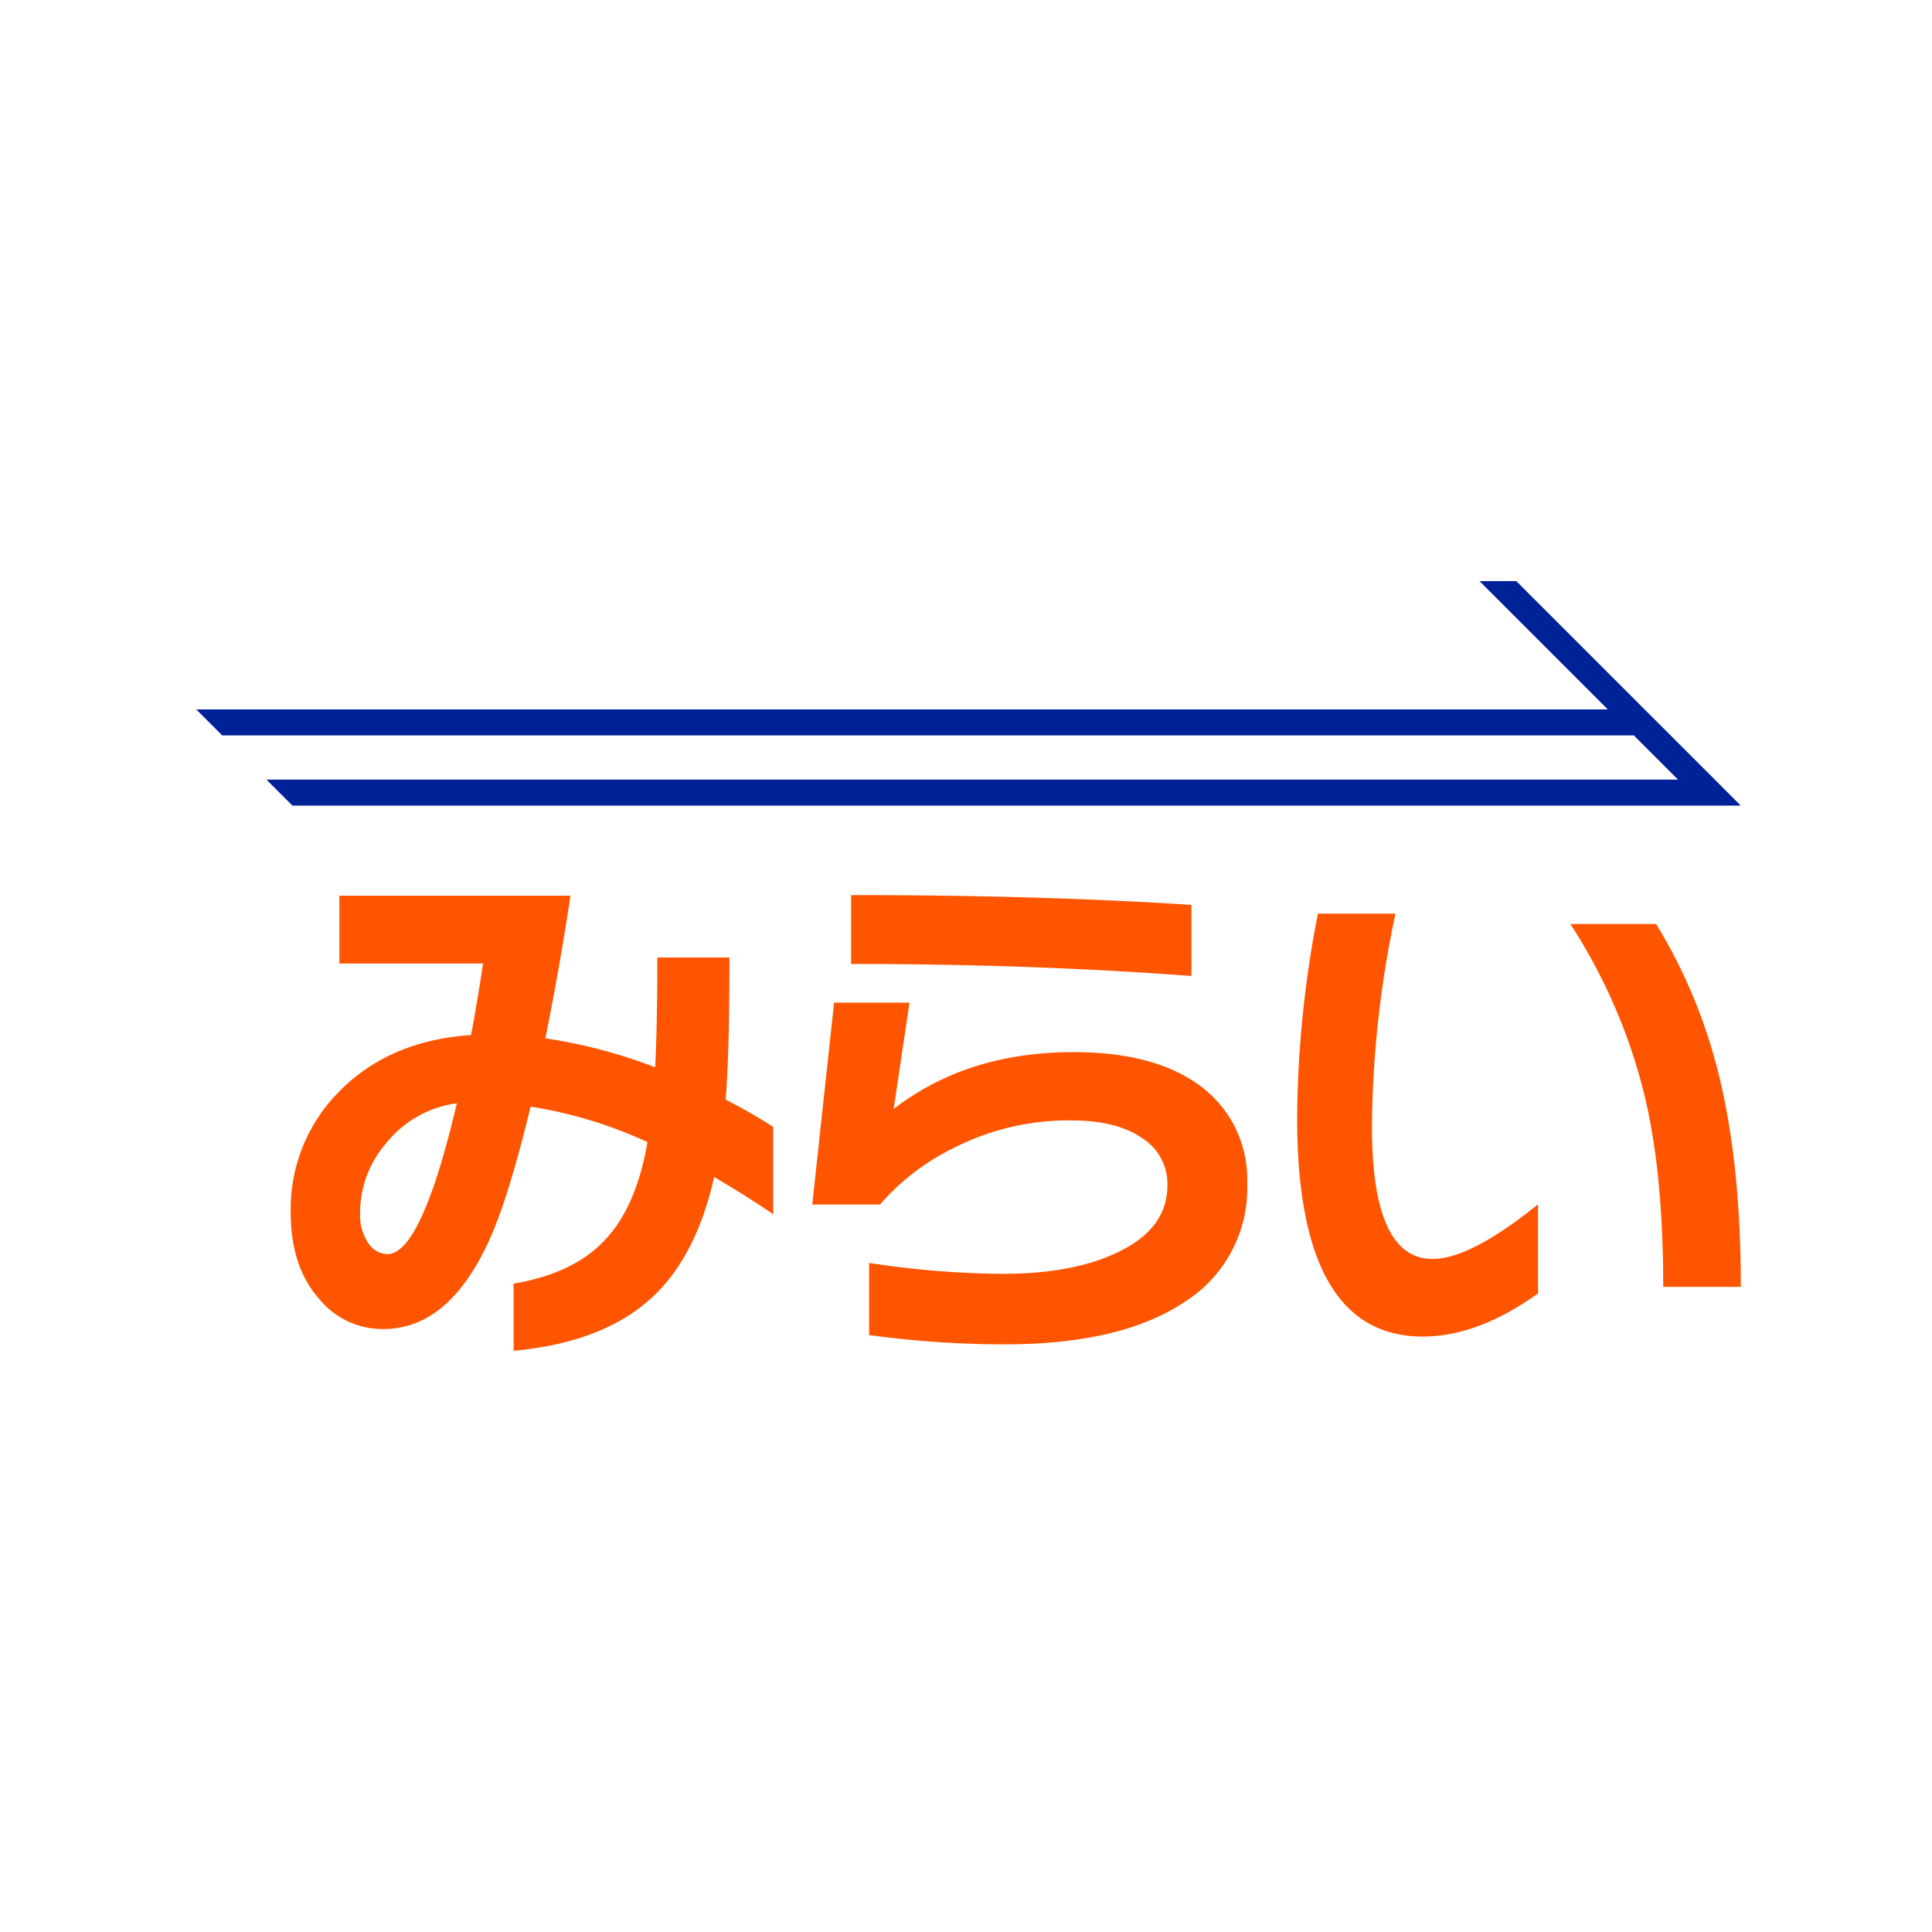
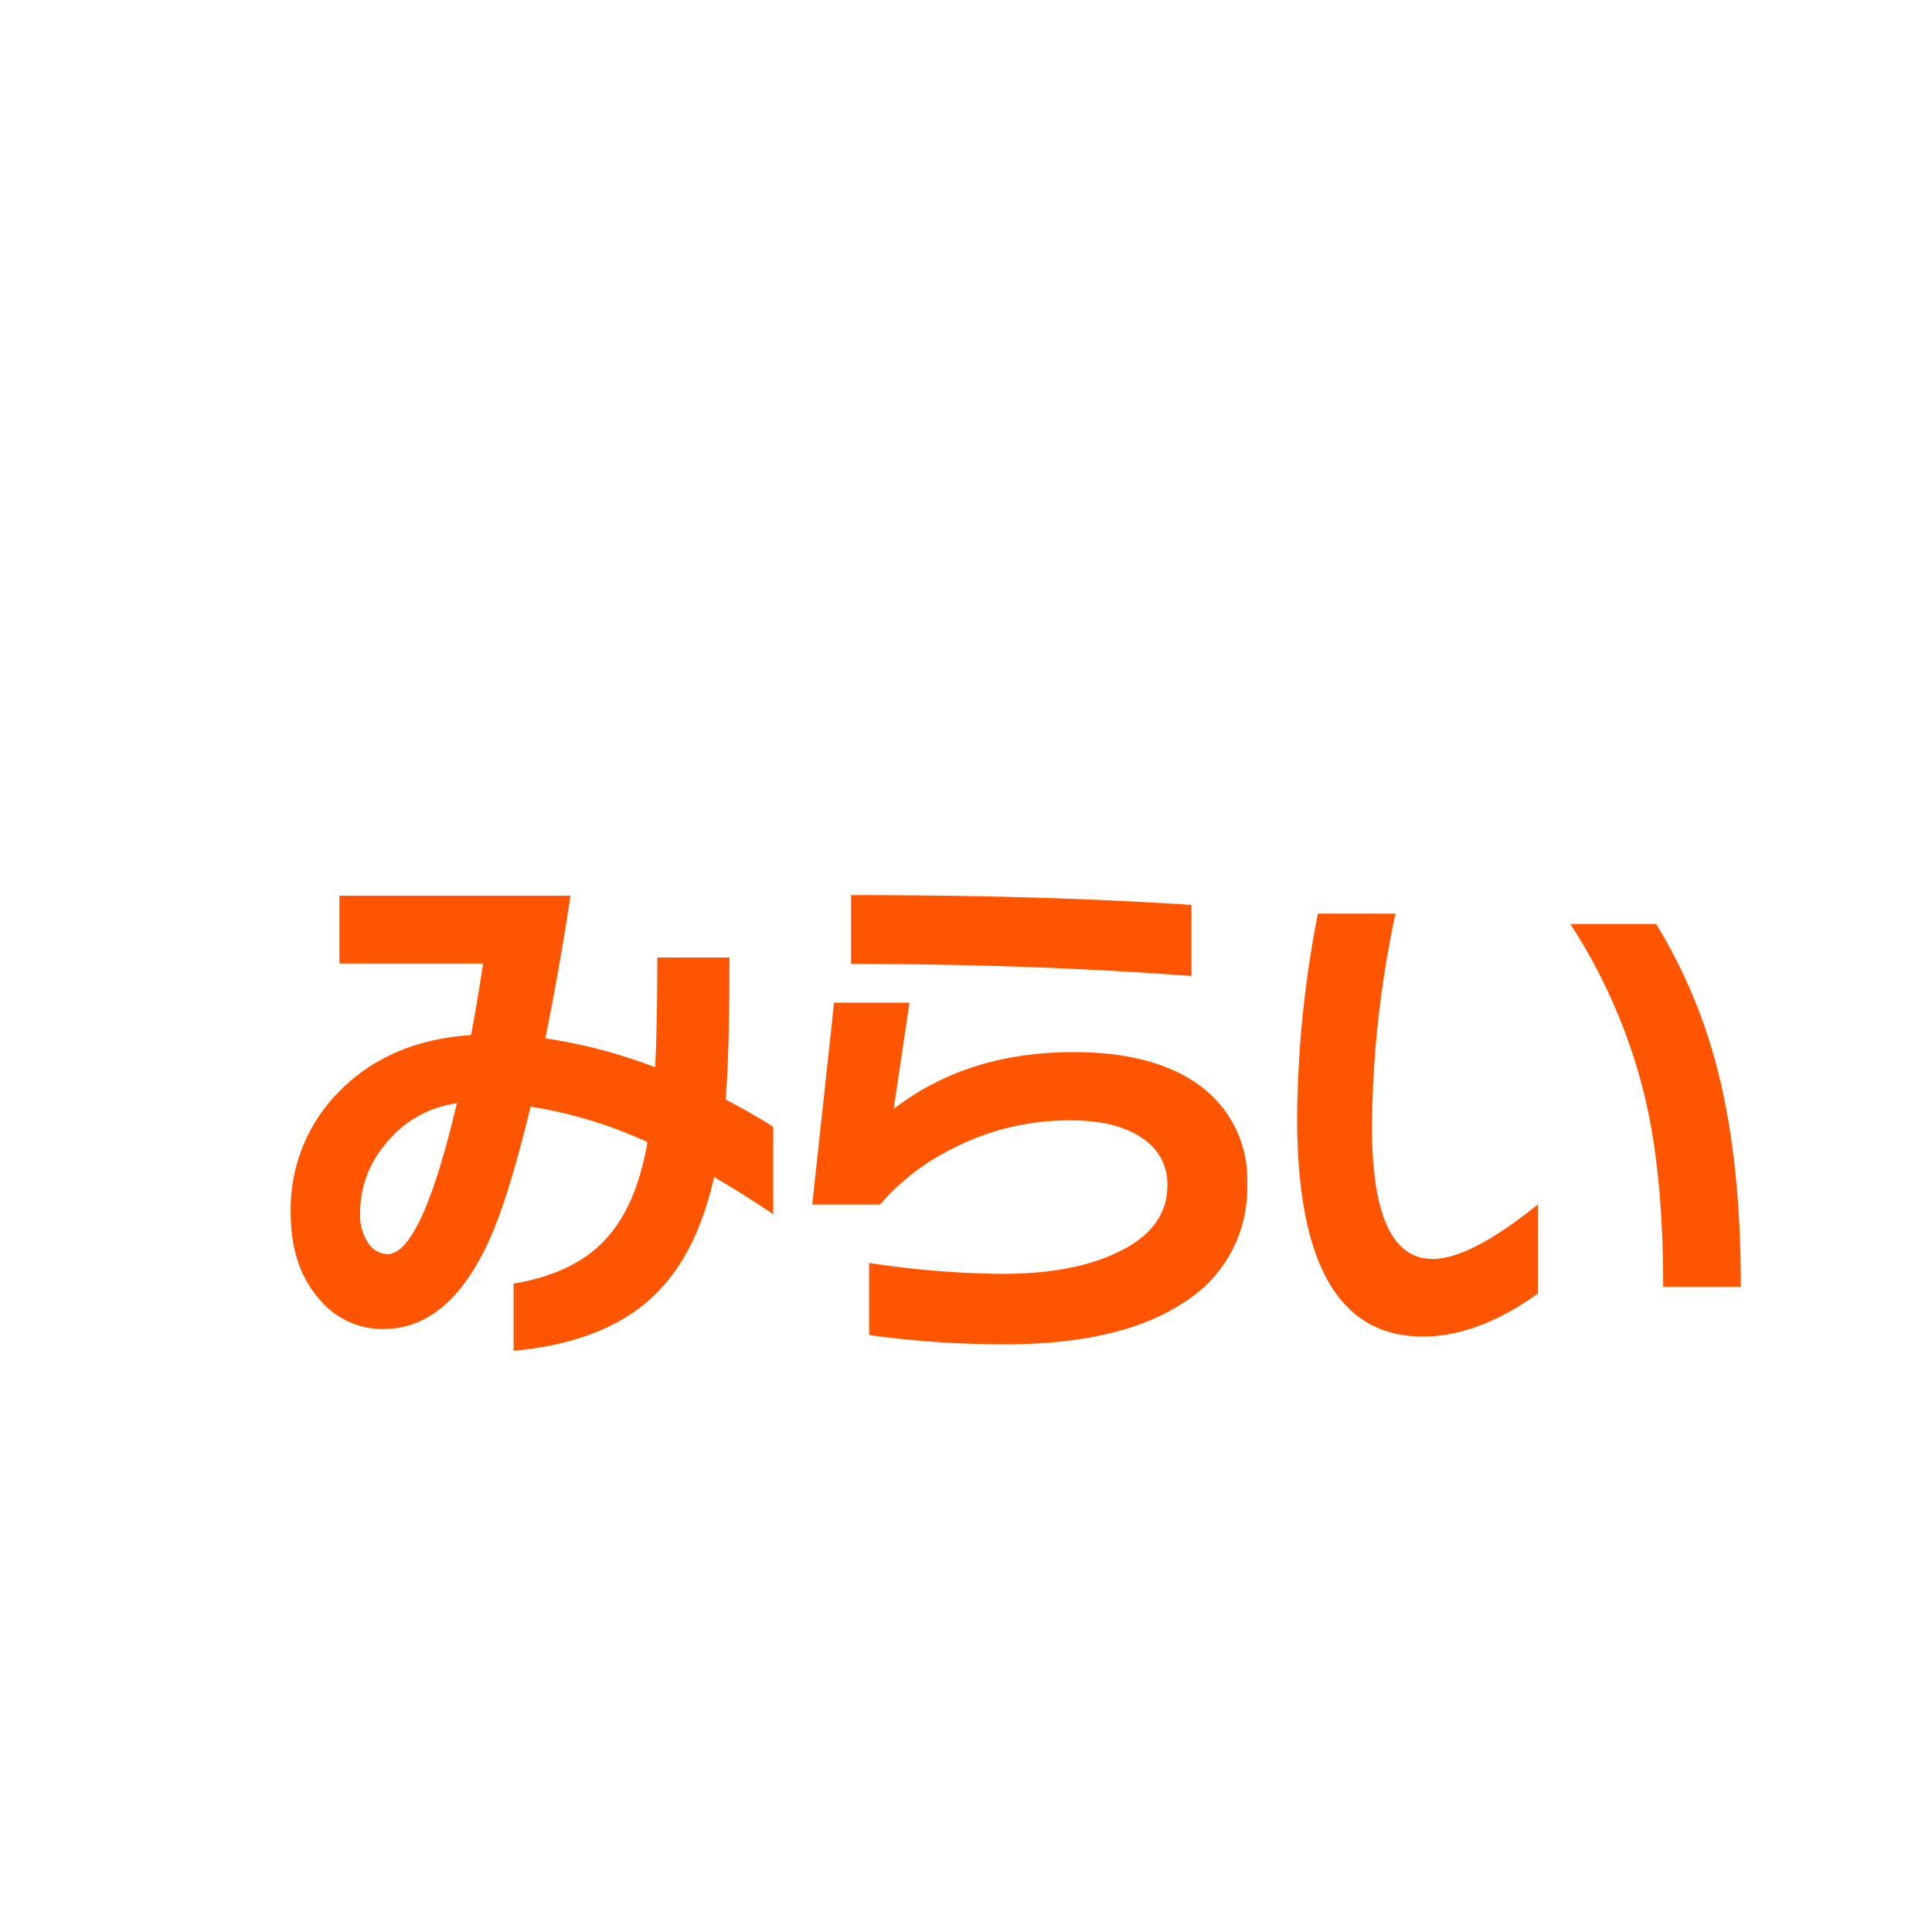
<svg xmlns="http://www.w3.org/2000/svg" width="256" height="256" viewBox="0 0 256 256">
  <defs>
    <style>.a{fill:#fff;}.b{fill:#f50;}.c{fill:#029;}</style>
  </defs>
  <g transform="translate(5097 -4673)">
    <rect class="a" width="256" height="256" transform="translate(-5097 4673)" />
    <g transform="translate(742.757 16.223)">
      <g transform="translate(-5801.235 4775.382)">
        <path class="b" d="M1271.753,200.3q-3.62-2.46-7.819-4.925-2.32,10.351-8.036,15.782-6.514,6.151-18.531,7.241v-8.9q8.178-1.377,12.306-6.009,3.977-4.341,5.431-12.74a58.641,58.641,0,0,0-15.493-4.7q-3.11,12.888-5.864,18.531-5.284,10.931-13.611,10.934a10.773,10.773,0,0,1-8.469-3.909q-3.837-4.271-3.837-11.511a22.055,22.055,0,0,1,6.3-15.926q6.661-6.878,17.592-7.6.8-4.2,1.594-9.485h-19.037V158.1H1244.9q-1.453,9.631-3.331,18.9a68.45,68.45,0,0,1,14.55,3.837q.287-5.571.289-14.55h9.557q0,12.6-.506,18.825,3.62,1.88,6.3,3.62v11.584Zm-41.916-14.694a14.421,14.421,0,0,0-9.412,5.358,14,14,0,0,0-3.4,9.123,6.616,6.616,0,0,0,1.088,4.054,3.136,3.136,0,0,0,2.532,1.449q4.488,0,9.2-19.98Z" transform="translate(-1207.83 -158.019)" />
        <path class="b" d="M1428.084,196.154a17.815,17.815,0,0,1-8.363,15.71q-8.363,5.571-23.783,5.575a133.169,133.169,0,0,1-17.953-1.232V206.65a122.364,122.364,0,0,0,17.592,1.449q9.625,0,15.565-2.966,6.367-3.111,6.37-8.758a7.128,7.128,0,0,0-3.187-6.153q-3.4-2.46-9.629-2.46a33.5,33.5,0,0,0-15.565,3.693,30.561,30.561,0,0,0-9.7,7.458h-8.979l2.894-26.75h9.99l-2.095,14.082q9.771-7.528,23.817-7.53,11.295,0,17.376,4.921a15.355,15.355,0,0,1,5.647,12.523Zm-7.385-27.527q-21.283-1.593-45.1-1.593V157.91q25.267,0,45.1,1.3Z" transform="translate(-1301.347 -157.91)" />
        <path class="b" d="M1553.585,214.016q-7.968,5.718-15.276,5.72-16.649,0-16.649-28.959a144.991,144.991,0,0,1,2.749-27.077h10.279a139.231,139.231,0,0,0-3.115,28.233q0,17.522,8.036,17.52,5,0,13.972-7.241v11.8Zm26.86-.867h-10.279q0-14.839-2.388-24.978a73.7,73.7,0,0,0-9.918-23.1h11.367a70.334,70.334,0,0,1,8.252,19.764q2.971,11.875,2.97,28.3Z" transform="translate(-1388.303 -161.24)" />
      </g>
-       <path class="c" d="M1373.723,80.444h0L1370.277,77h0l-17-17h-4.874l17,17H1178.36l3.446,3.446h187.043l5.86,5.856H1187.662l3.446,3.446h191.917Z" transform="translate(-6992.117 4673.777)" />
    </g>
  </g>
</svg>